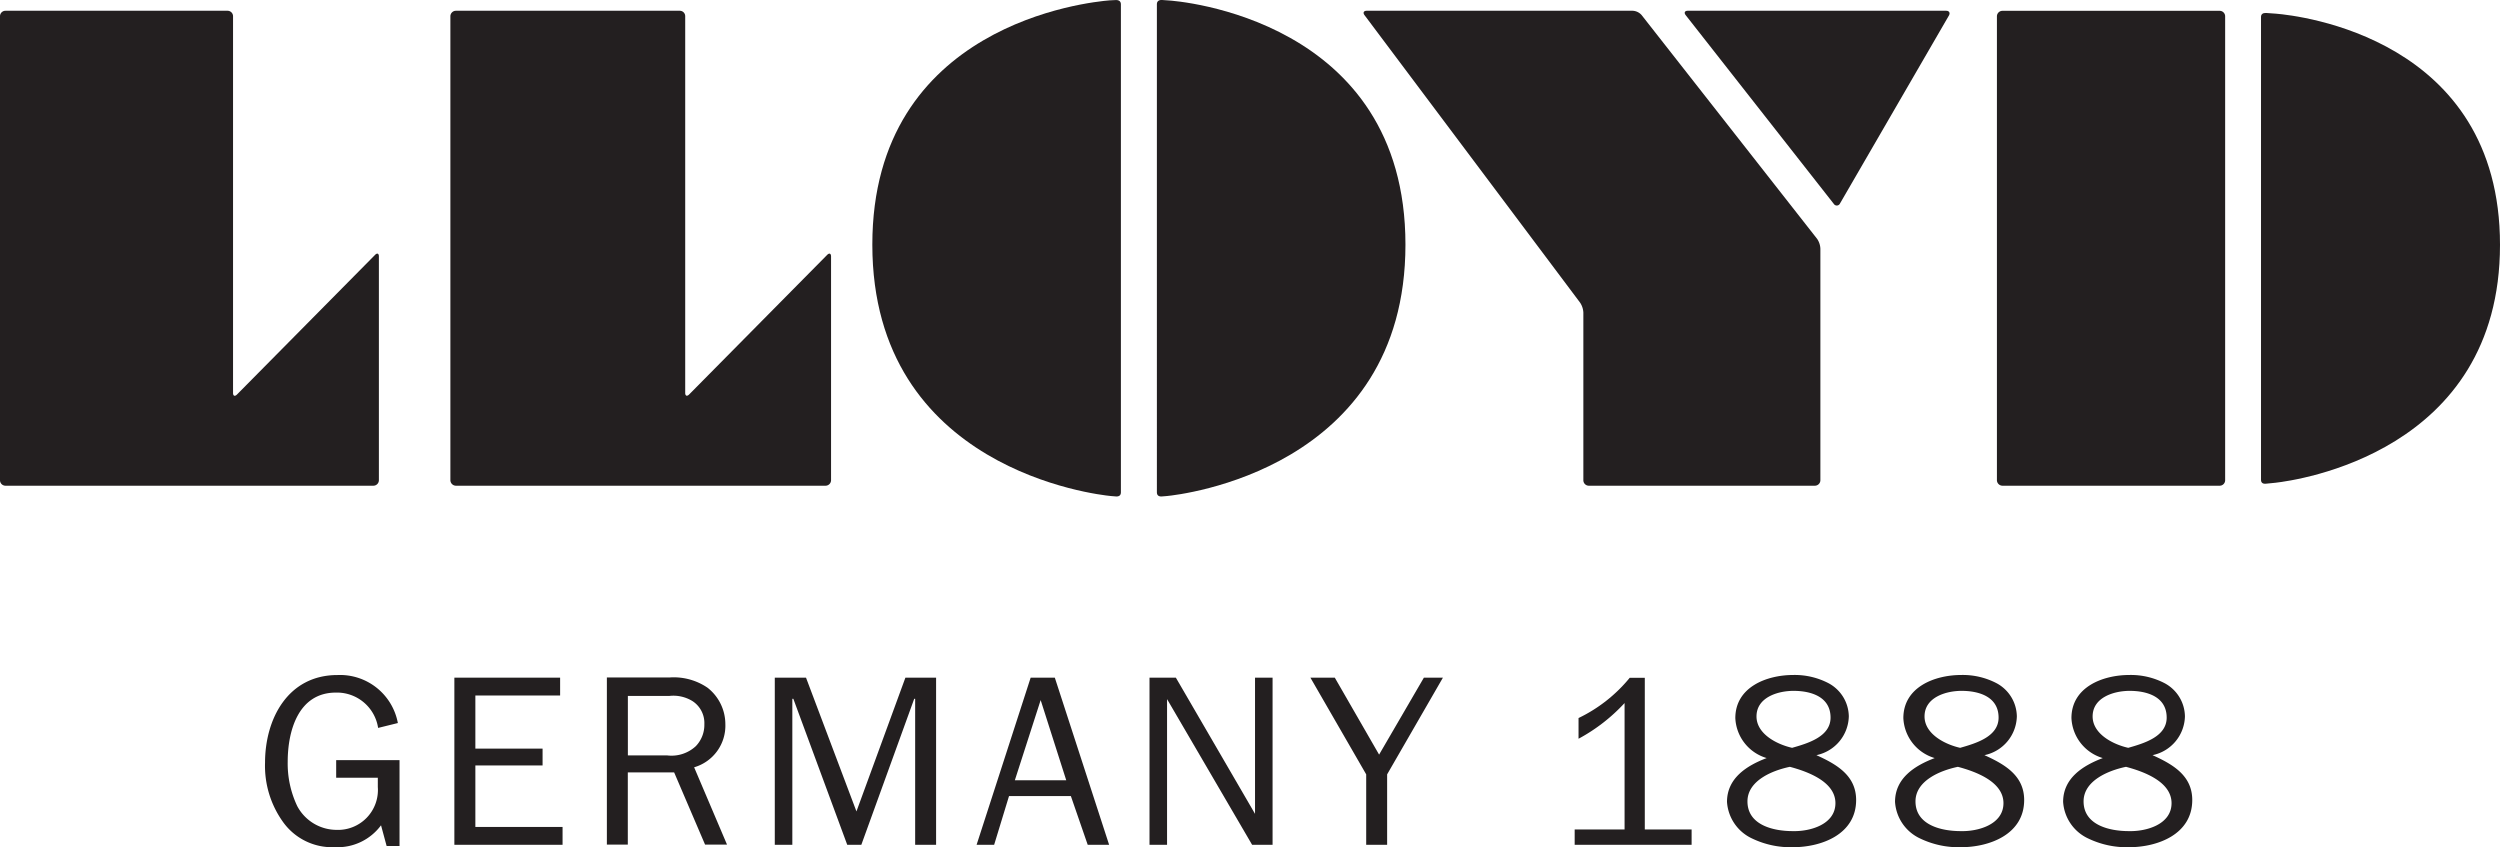
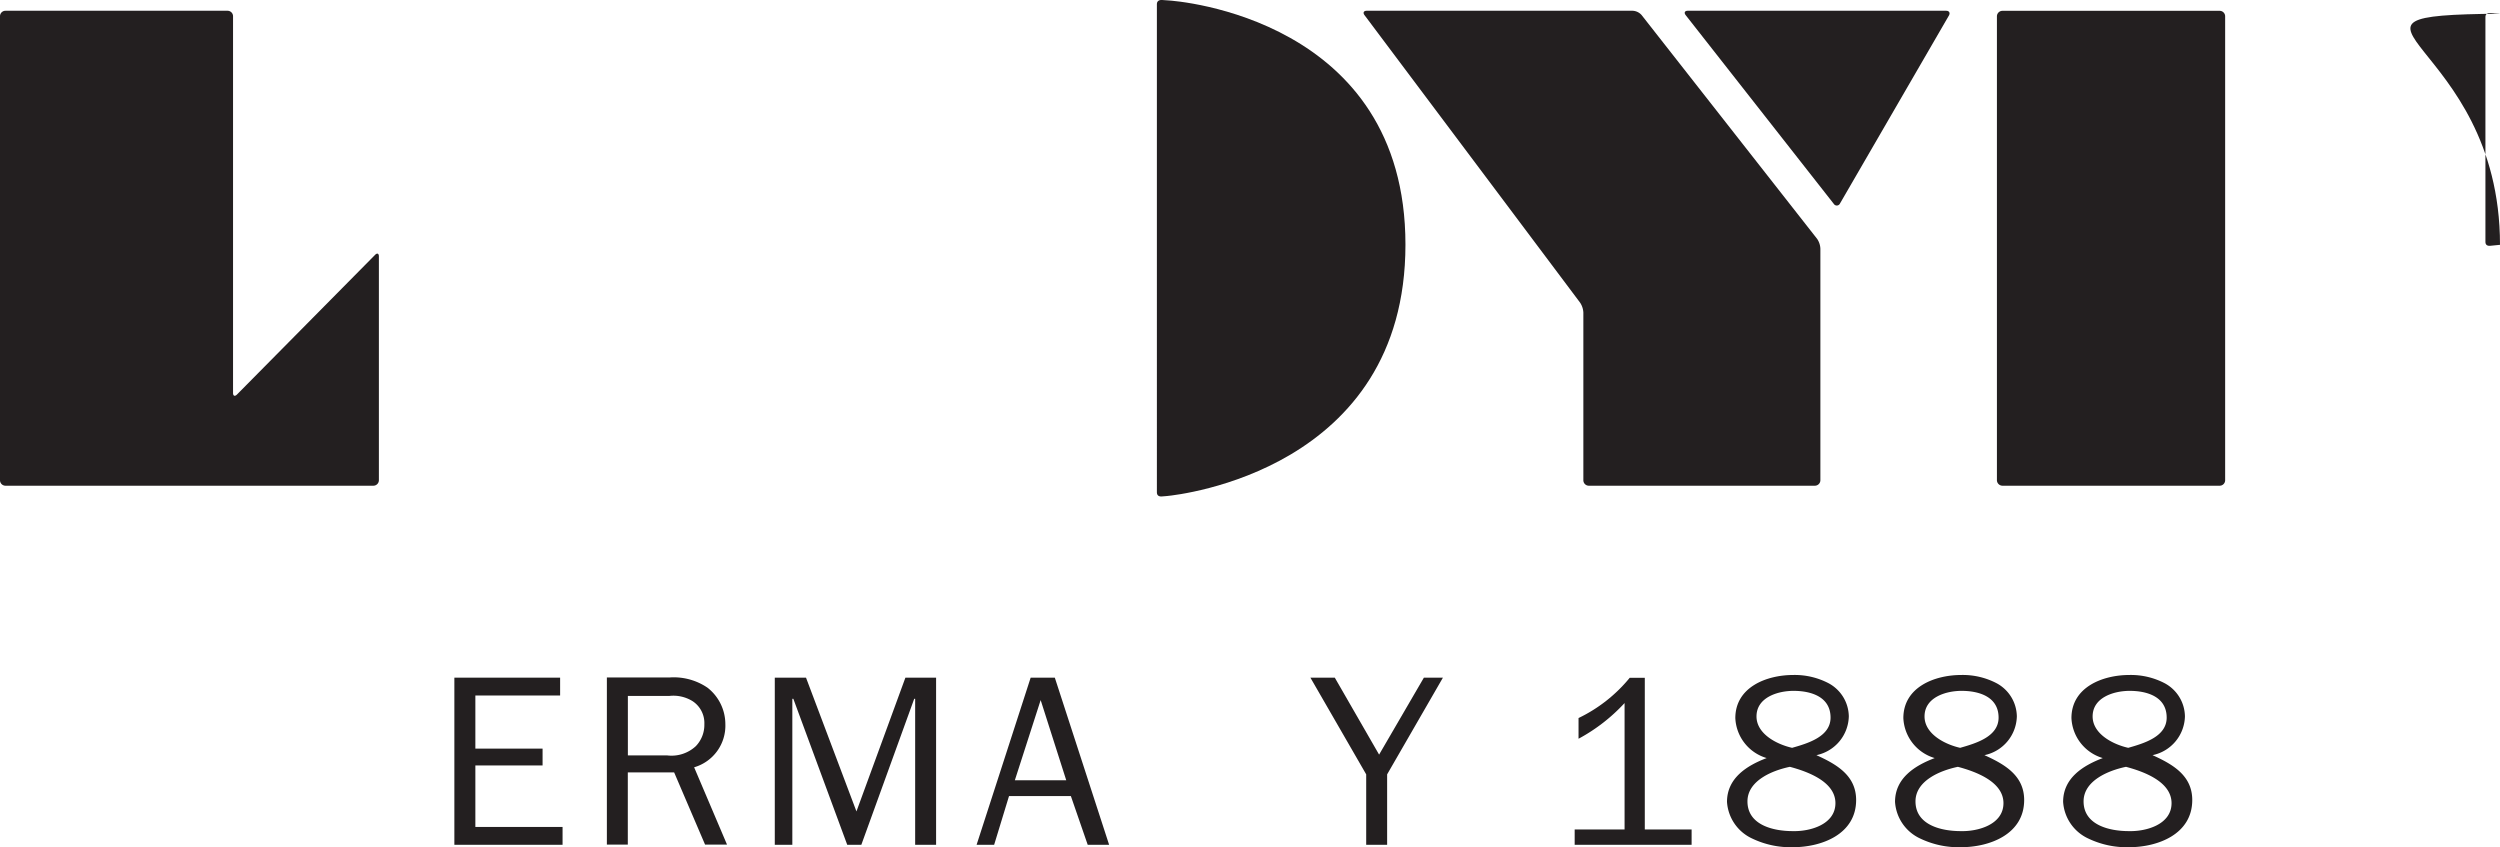
<svg xmlns="http://www.w3.org/2000/svg" width="42.031" height="14.244" viewBox="0 0 42.031 14.244">
  <g transform="translate(23.321 13.019)">
    <path d="M0,0C0,3.791-3.806,4.206-4.006,4.226l-.084.007c-.056.006-.089-.017-.089-.068V-4.043c0-.051.036-.074.09-.07l.082.006C-3.828-4.1,0-3.8,0,0" transform="translate(0.308 -8.906)" fill="#231f20" />
    <path d="M0,0A.092.092,0,0,1,.092-.092H3.825A.092.092,0,0,1,3.918,0V6.333c0,.052.03.063.066.027L6.306,4.012c.035-.036.064-.024.064.026V7.8a.093.093,0,0,1-.092.093H.092A.092.092,0,0,1,0,7.8Z" transform="translate(-23.321 -12.746)" fill="#231f20" />
-     <path d="M0,0A.093.093,0,0,0-.093.092v7.8A.094.094,0,0,0,0,7.985H6.215a.093.093,0,0,0,.092-.093V4.131c0-.051-.029-.063-.065-.027L3.92,6.452c-.036.035-.065.023-.065-.028V.092A.091.091,0,0,0,3.763,0Z" transform="translate(-15.656 -12.838)" fill="#231f20" />
-     <path d="M0,0C0,3.787,3.8,4.206,4.006,4.226l.084.007c.056.006.089-.017.089-.068V-4.041c0-.051-.036-.074-.089-.071l-.1.005C3.643-4.079,0-3.709,0,0" transform="translate(-8.655 -8.906)" fill="#231f20" />
-     <path d="M0,0C0,3.5-3.437,3.961-3.773,4l-.161.016c-.053.006-.084-.016-.084-.064V-3.831c0-.049.034-.069.085-.067l.168.012C-3.395-3.855,0-3.483,0,0" transform="translate(18.71 -8.903)" fill="#231f20" />
+     <path d="M0,0l-.161.016c-.053.006-.084-.016-.084-.064V-3.831c0-.049.034-.069.085-.067l.168.012C-3.395-3.855,0-3.483,0,0" transform="translate(18.71 -8.903)" fill="#231f20" />
    <path d="M0,0A.094.094,0,0,0,.093.092H3.745A.092.092,0,0,0,3.837,0V-7.8a.092.092,0,0,0-.092-.092H.093A.093.093,0,0,0,0-7.8Z" transform="translate(10.252 -4.945)" fill="#231f20" />
    <path d="M0,0C.05,0,.071.036.046.08L-1.787,3.243a.059.059,0,0,1-.1.007L-4.38.073C-4.411.032-4.395,0-4.344,0Z" transform="translate(9.399 -12.838)" fill="#231f20" />
    <path d="M0,0A.213.213,0,0,1,.149.073L3.1,3.836A.318.318,0,0,1,3.154,4V7.893a.093.093,0,0,1-.093.092h-3.8a.092.092,0,0,1-.092-.092V5.074a.329.329,0,0,0-.055-.167L-4.51.074C-4.541.033-4.524,0-4.473,0Z" transform="translate(4.13 -12.838)" fill="#231f20" />
    <path d="M0,0H-1.966V-.258h.839V-2.383a2.963,2.963,0,0,1-.774.6v-.348a2.522,2.522,0,0,0,.86-.676h.254V-.258H0Z" transform="translate(5.119 1.184)" fill="#231f20" />
    <path d="M0,0C.258-.074.647-.185.647-.508c0-.348-.323-.45-.622-.45-.266,0-.623.11-.623.43,0,.295.344.471.6.528M-.037.319C-.336.381-.75.553-.75.9c0,.4.438.5.758.5C.3,1.409.729,1.29.729.93S.266.4-.037.319M-.954-.5c0-.52.524-.725.975-.725a1.228,1.228,0,0,1,.593.139.643.643,0,0,1,.34.557A.683.683,0,0,1,.409.123c.336.152.668.34.668.754,0,.573-.574.794-1.069.794a1.5,1.5,0,0,1-.68-.147A.73.73,0,0,1-1.094.909c0-.4.332-.61.667-.737A.735.735,0,0,1-.954-.5" transform="translate(6.808 -0.446)" fill="#231f20" />
    <path d="M0,0C.258-.074.647-.185.647-.508c0-.348-.323-.45-.622-.45-.266,0-.623.11-.623.43,0,.295.344.471.6.528M-.037.319C-.336.381-.75.553-.75.9c0,.4.438.5.758.5C.3,1.409.729,1.29.729.93S.266.4-.037.319M-.954-.5c0-.52.524-.725.975-.725a1.228,1.228,0,0,1,.593.139.643.643,0,0,1,.34.557A.683.683,0,0,1,.409.123c.336.152.668.34.668.754,0,.573-.574.794-1.069.794a1.5,1.5,0,0,1-.68-.147A.73.73,0,0,1-1.094.909c0-.4.332-.61.667-.737A.735.735,0,0,1-.954-.5" transform="translate(9.633 -0.446)" fill="#231f20" />
    <path d="M0,0C.258-.074.647-.185.647-.508c0-.348-.323-.45-.622-.45-.266,0-.623.11-.623.43,0,.295.344.471.6.528M-.037.319C-.336.381-.75.553-.75.9c0,.4.438.5.758.5C.3,1.409.729,1.29.729.93S.266.4-.037.319M-.954-.5c0-.52.524-.725.975-.725a1.228,1.228,0,0,1,.593.139.643.643,0,0,1,.34.557A.683.683,0,0,1,.409.123c.336.152.668.34.668.754,0,.573-.574.794-1.069.794a1.5,1.5,0,0,1-.68-.147A.73.73,0,0,1-1.094.909c0-.4.332-.61.667-.737A.735.735,0,0,1-.954-.5" transform="translate(12.459 -0.446)" fill="#231f20" />
-     <path d="M0,0H-.217L-.311-.348A.909.909,0,0,1-1.089.02a1.014,1.014,0,0,1-.877-.434A1.617,1.617,0,0,1-2.261-1.4c0-.737.385-1.474,1.217-1.474a.989.989,0,0,1,1.016.807l-.332.082a.7.7,0,0,0-.709-.594c-.635,0-.811.647-.811,1.163a1.669,1.669,0,0,0,.16.745.751.751,0,0,0,.655.4.671.671,0,0,0,.7-.721v-.156h-.7v-.295H0Z" transform="translate(-16.604 1.204)" fill="#231f20" />
    <path d="M0,0H-1.819V-2.81H-.041v.3H-1.466v.893h1.13v.283h-1.13V-.3H0Z" transform="translate(-13.863 1.184)" fill="#231f20" />
    <path d="M0,0A.6.6,0,0,0,.484-.156.516.516,0,0,0,.627-.524a.44.44,0,0,0-.2-.389A.611.611,0,0,0,.041-1h-.7V0ZM.639,1.5.119.286H-.66V1.5h-.352v-2.81H.041a1.007,1.007,0,0,1,.639.172.779.779,0,0,1,.3.614A.728.728,0,0,1,.455.2l.553,1.3Z" transform="translate(-12.106 -0.319)" fill="#231f20" />
    <path d="M0,0H-.352V-2.454H-.368L-1.257,0h-.237L-2.4-2.454h-.017V0h-.295V-2.81h.525l.848,2.249L-.516-2.81H0Z" transform="translate(-7.583 1.184)" fill="#231f20" />
    <path d="M0,0-.434,1.348H.43ZM1.151,2.433H.791L.508,1.614H-.532l-.25.819h-.295l.909-2.81H.238Z" transform="translate(-5.825 -1.249)" fill="#231f20" />
-     <path d="M0,0H-.344l-1.43-2.449V0h-.295V-2.81h.443L-.295-.52V-2.81H0Z" transform="translate(-1.926 1.184)" fill="#231f20" />
    <path d="M0,0V1.184H-.352V0L-1.29-1.626h.41L-.135-.332.618-1.626h.32Z" fill="#231f20" />
  </g>
</svg>